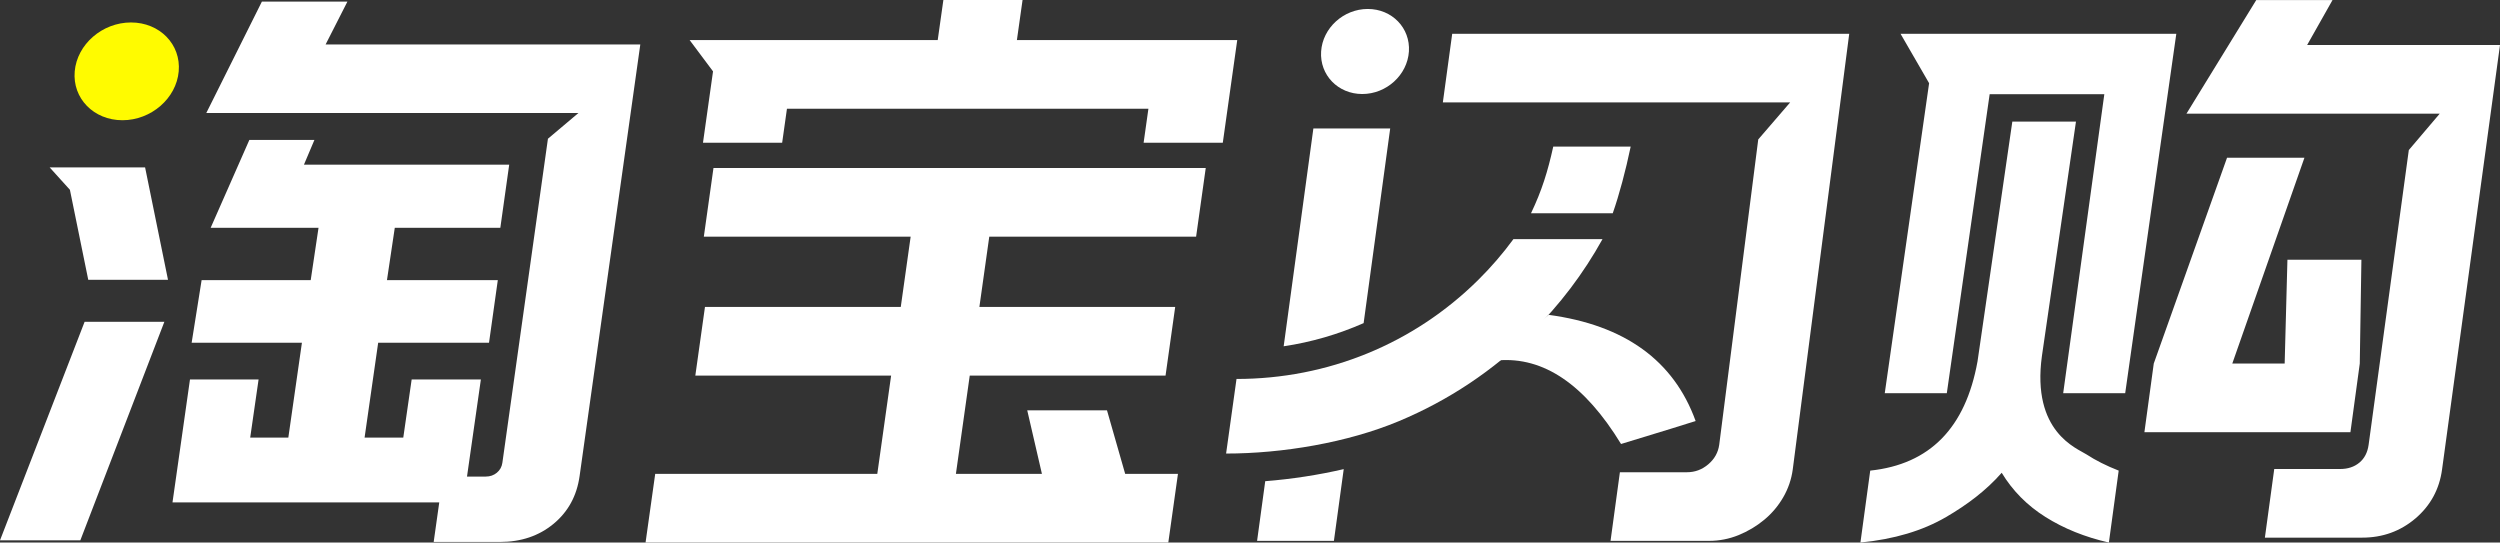
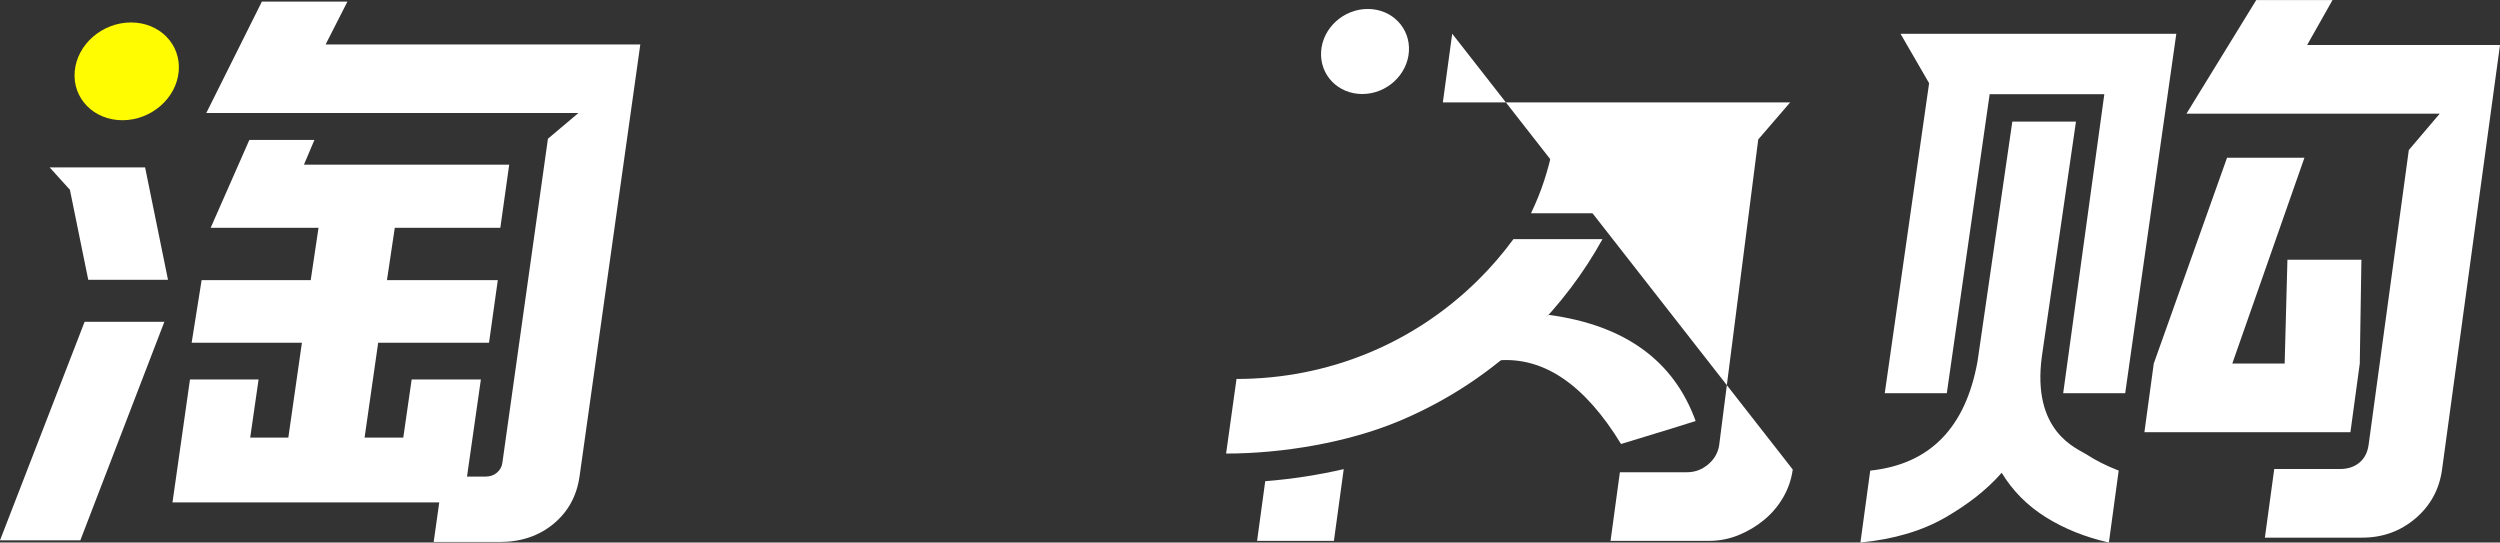
<svg xmlns="http://www.w3.org/2000/svg" fill="none" version="1.1" width="552.949" height="120" viewBox="0 0 552.949 120">
  <rect x="0" y="0" width="552.949" height="120" fill="#333333" stroke="none" />
  <g>
    <g>
      <g>
        <path d="M0,119.513L18.711,71.183L36.351,71.183L17.766,119.513L0,119.513ZM32.094,37.039L37.16,61.893L19.521,61.893L15.462,41.977L10.989,37.03L32.103,37.03L32.094,37.039ZM76.841,0.358L72.017,9.835L141.622,9.835L128.194,105.301C127.582,109.671,125.656,113.195,122.426,115.864C119.195,118.534,115.244,119.869,110.582,119.869L95.921,119.869L97.154,111.121L38.151,111.121L38.961,105.444L42.02,83.926L57.194,83.926L55.34,96.785L63.773,96.785L66.779,75.802L42.389,75.802L44.594,61.955L68.723,61.955L70.451,50.387L46.592,50.387L55.151,30.952L69.542,30.952L67.229,36.416L112.625,36.416L110.663,50.387L87.317,50.387L85.589,61.955L110.105,61.955L108.161,75.802L83.645,75.802L80.639,96.785L89.198,96.785L91.052,83.926L106.361,83.926L103.292,105.408L107.441,105.408C108.395,105.408,109.214,105.123,109.898,104.554C110.582,103.984,110.987,103.255,111.113,102.365L121.193,30.685L127.942,24.99L45.63,24.99L57.923,0.358L76.85,0.358L76.841,0.358Z" fill="#FFFFFF" fill-opacity="1" style="mix-blend-mode:passthrough" />
      </g>
      <g>
-         <path d="M264.554,52.343L218.807,52.343L216.62,67.889L259.928,67.889L257.795,83.07L214.487,83.07L211.427,104.81L230.453,104.81L227.204,90.759L244.844,90.759L248.867,104.81L260.54,104.81L258.407,119.991L142.785,119.991L144.918,104.81L194.039,104.81L197.099,83.07L153.792,83.07L155.925,67.889L199.232,67.889L201.419,52.343L155.673,52.343L157.806,37.161L266.686,37.161L264.554,52.343ZM270.457,31.573L252.944,31.573L254.006,24.044L174.059,24.044L172.997,31.573L155.484,31.573L157.707,15.786L152.532,8.863L207.404,8.863L208.655,0L226.169,0L224.918,8.863L273.652,8.863L270.457,31.573Z" fill="#FFFFFF" fill-opacity="1" style="mix-blend-mode:passthrough" />
-       </g>
+         </g>
      <g>
        <path d="M459.161,26.901L451.637,78.701C449.297,95.582,459.44,99.168,461.483,100.503C463.526,101.838,465.902,103.03,468.611,104.089L466.442,120C461.15,118.79,456.479,116.903,452.42,114.349C448.361,111.795,445.139,108.538,442.736,104.569C439.253,108.538,435.068,111.653,430.451,114.349Q422.648,118.905,411.488,120L413.657,104.089Q433.412,102.007,437.39,79.92L445.085,26.901L459.161,26.901ZM470.06,86.968L456.335,86.968L465.434,20.832L440.072,20.832L430.595,86.968L416.87,86.968L426.68,18.403L420.362,7.475L481.354,7.475L470.05,86.968L470.06,86.968ZM505.321,80.409L505.933,57.45L522.295,57.45L521.935,80.409L519.865,95.591L474.298,95.591L476.368,80.409L492.577,34.883L509.695,34.883L493.738,80.409L505.321,80.409ZM515.914,0L510.289,9.958L552.948,9.958L540.132,103.849C539.538,108.218,537.576,111.822,534.255,114.661C530.925,117.491,527.002,118.914,522.475,118.914L500.947,118.914L503.017,103.733L517.615,103.733C519.289,103.733,520.702,103.27,521.836,102.336C522.97,101.402,523.654,100.085,523.888,98.385L532.779,33.192L539.61,25.148L483.595,25.148L499.039,0.009L515.905,0.009L515.914,0Z" fill="#FFFFFF" fill-opacity="1" style="mix-blend-mode:passthrough" />
      </g>
      <g>
        <path d="M39.529,15.78C39.007,21.752,33.436,26.592,27.082,26.592C20.728,26.592,16.003,21.752,16.525,15.78C17.047,9.809,22.618,4.968,28.972,4.968C35.326,4.968,40.051,9.809,39.529,15.78Z" fill="#FFFB00" fill-opacity="1" />
      </g>
      <g>
        <path d="M311.624,11.389C311.282,16.586,306.665,20.795,301.302,20.795C295.938,20.795,291.87,16.586,292.203,11.389C292.536,6.192,297.162,1.983,302.525,1.983C307.889,1.983,311.957,6.192,311.624,11.389Z" fill="#FFFFFF" fill-opacity="1" style="mix-blend-mode:passthrough" />
      </g>
      <g>
        <g>
          <path d="M338.624,47.176L356.705,47.176C358.136,43.091,359.558,37.77,360.674,32.43L343.547,32.43C342.332,37.921,341.036,42.13,338.624,47.176Z" fill="#FFFFFF" fill-opacity="1" style="mix-blend-mode:passthrough" />
        </g>
        <g>
          <path d="M273.5,83.818C293.678,83.818,312.659,76.049,326.924,61.945C329.795,59.106,332.405,56.072,334.745,52.886L354.445,52.886C350.243,60.476,344.986,67.426,338.723,73.611C330.254,81.985,320.39,88.561,309.401,93.153C298.025,97.905,283.643,100.316,271.188,100.316L273.491,83.818L273.5,83.818Z" fill="#FFFFFF" fill-opacity="1" style="mix-blend-mode:passthrough" />
        </g>
        <g>
          <g>
-             <path d="M301.607,71.465L307.484,28.413L290.492,28.413L283.922,76.591C290.069,75.675,296,73.939,301.616,71.465L301.607,71.465Z" fill="#FFFFFF" fill-opacity="1" style="mix-blend-mode:passthrough" />
-           </g>
+             </g>
          <g>
-             <path d="M321.199,7.461L319.129,22.642L395.952,22.642L388.888,30.838L380.257,98.371C380.023,100.07,379.222,101.512,377.845,102.687C376.468,103.861,374.902,104.449,373.138,104.449L358.288,104.449L356.218,119.63L377.998,119.63C380.266,119.63,382.444,119.203,384.532,118.358C386.62,117.503,388.519,116.373,390.22,114.958C391.921,113.543,393.325,111.879,394.423,109.975C395.521,108.071,396.223,106.024,396.519,103.843L409.011,7.47L321.208,7.47L321.199,7.461Z" fill="#FFFFFF" fill-opacity="1" style="mix-blend-mode:passthrough" />
+             <path d="M321.199,7.461L319.129,22.642L395.952,22.642L388.888,30.838L380.257,98.371C380.023,100.07,379.222,101.512,377.845,102.687C376.468,103.861,374.902,104.449,373.138,104.449L358.288,104.449L356.218,119.63L377.998,119.63C380.266,119.63,382.444,119.203,384.532,118.358C386.62,117.503,388.519,116.373,390.22,114.958C391.921,113.543,393.325,111.879,394.423,109.975C395.521,108.071,396.223,106.024,396.519,103.843L321.208,7.47L321.199,7.461Z" fill="#FFFFFF" fill-opacity="1" style="mix-blend-mode:passthrough" />
          </g>
          <g>
            <path d="M279.843,106.43L278.043,119.626L295.035,119.626L297.204,103.76C291.606,105.059,285.711,105.967,279.843,106.43Z" fill="#FFFFFF" fill-opacity="1" style="mix-blend-mode:passthrough" />
          </g>
        </g>
        <g>
          <path d="M342.514,69.645L331.282,79.71Q346.465,78.437,358.542,98.201Q372.465,93.965,375.039,93.12Q367.767,73.027,342.514,69.636" fill="#FFFFFF" fill-opacity="1" style="mix-blend-mode:passthrough" />
        </g>
      </g>
    </g>
  </g>
</svg>